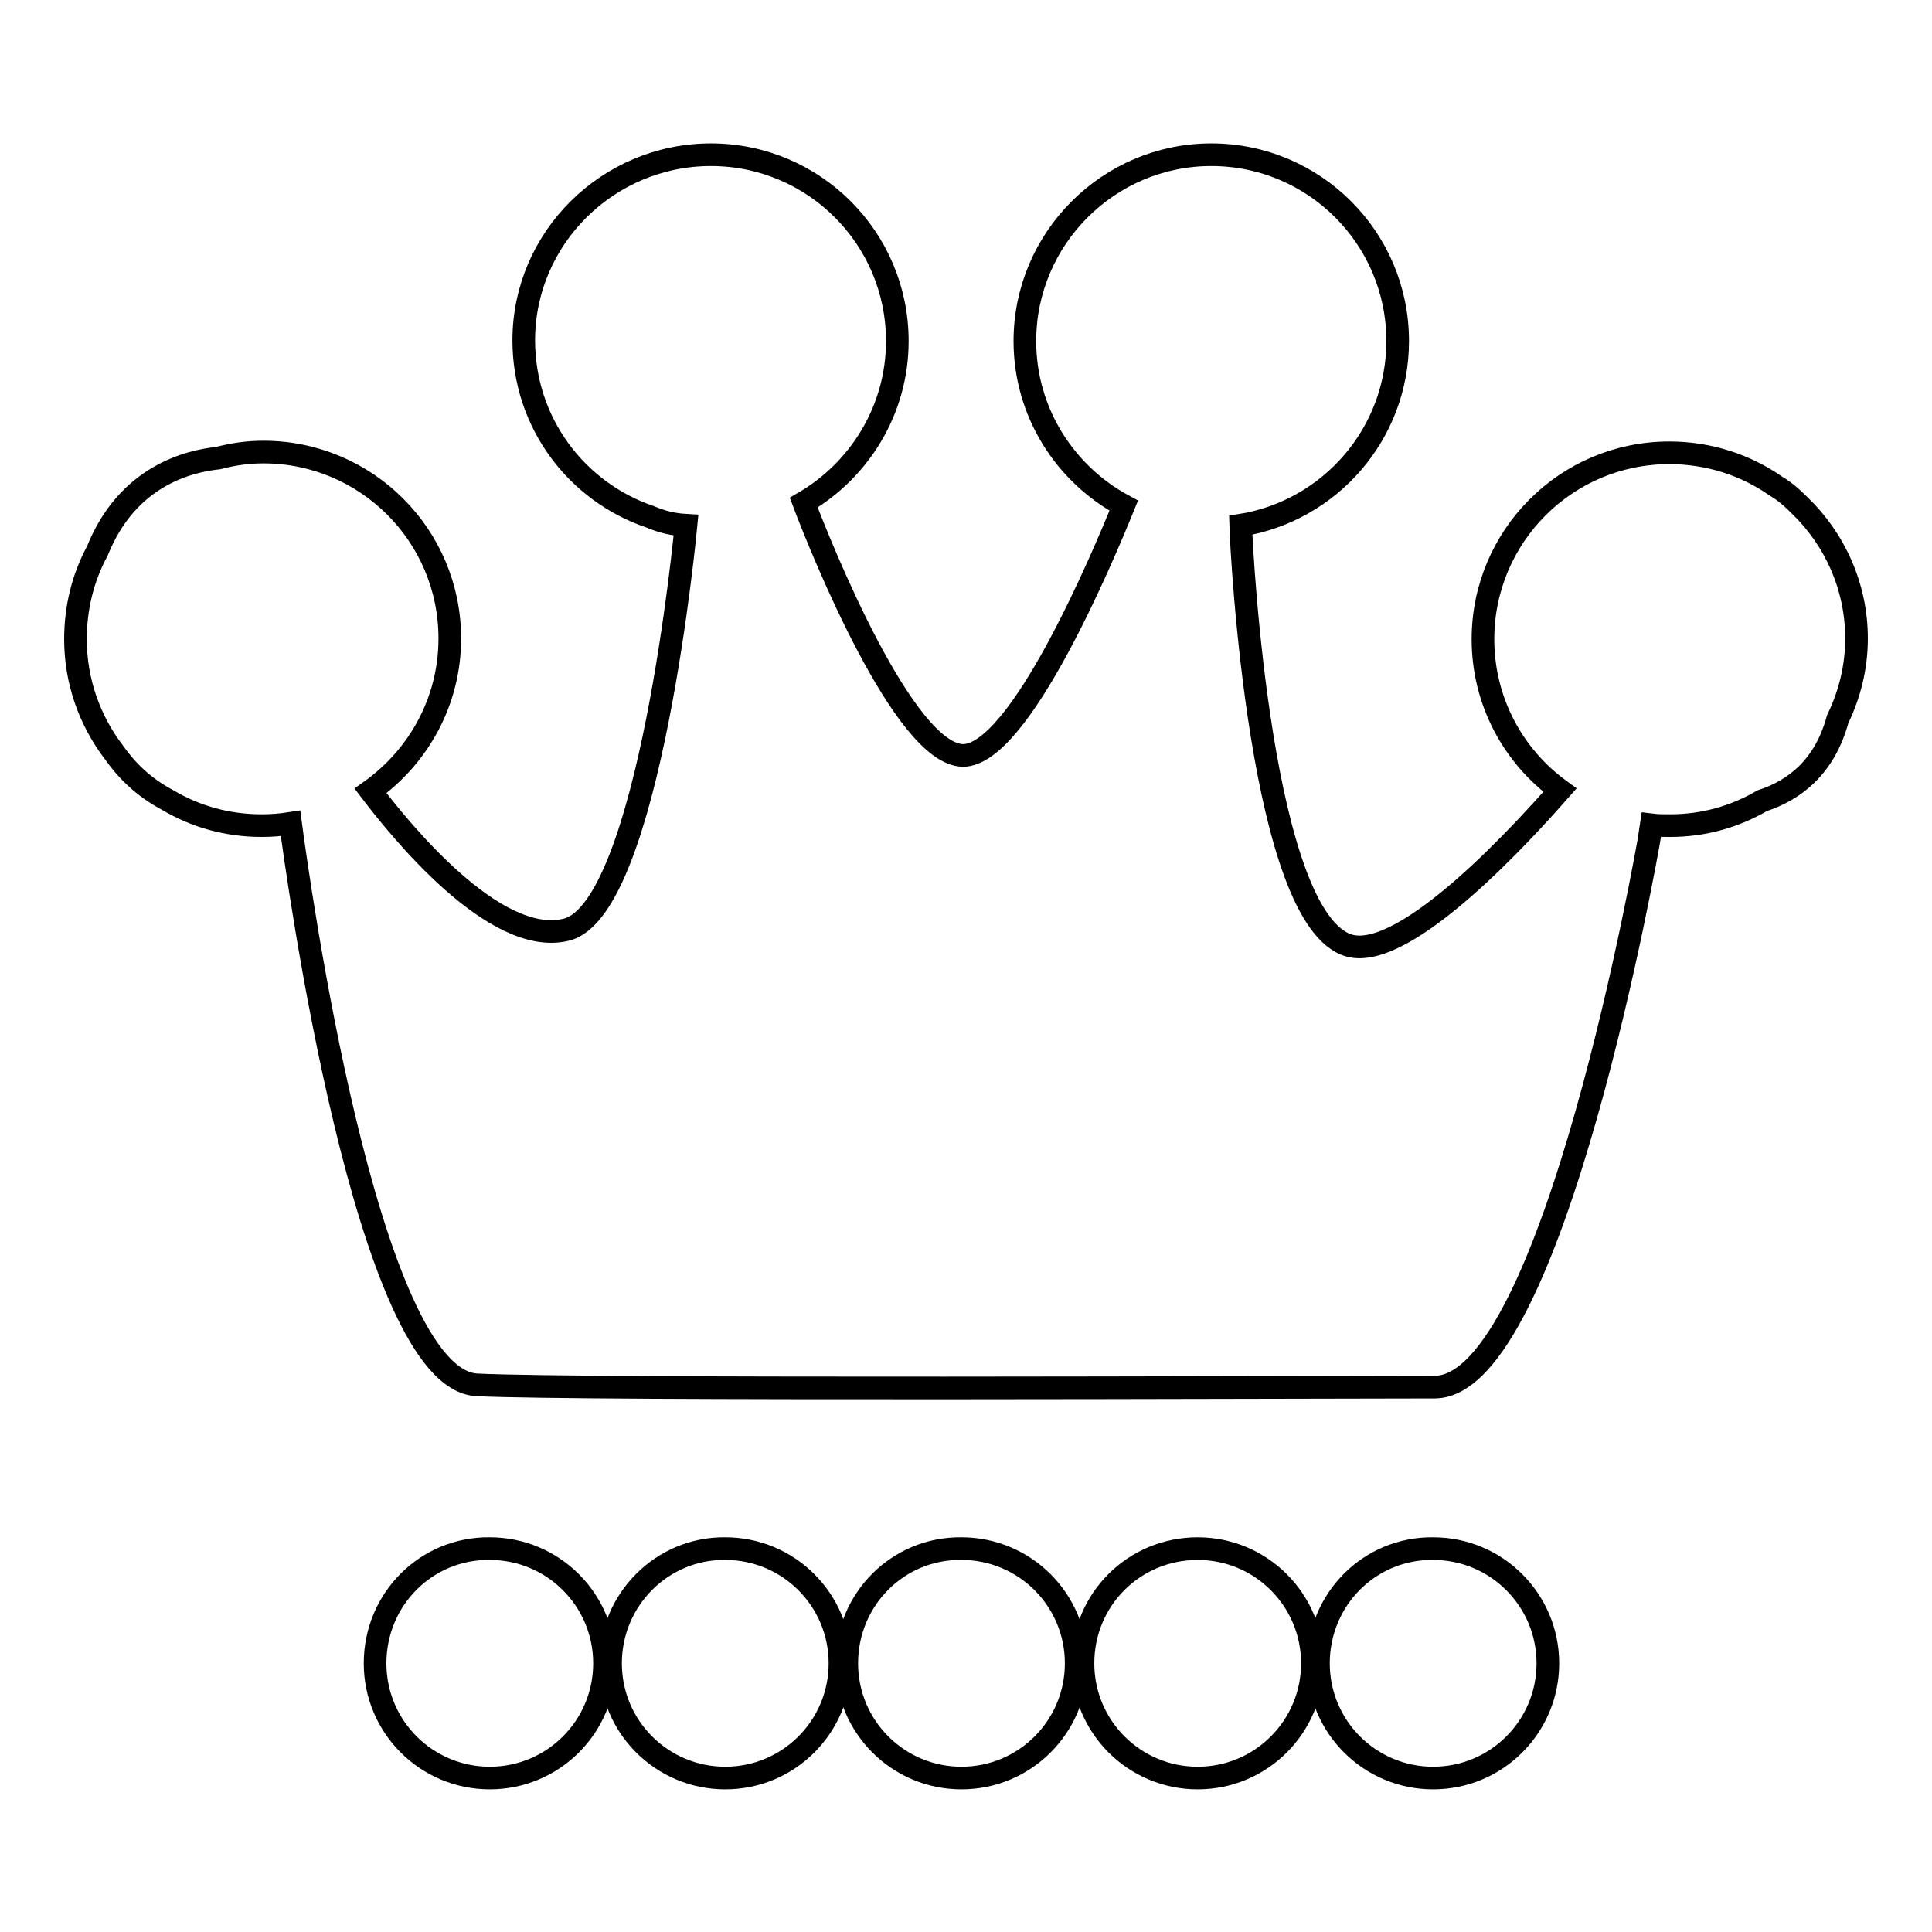
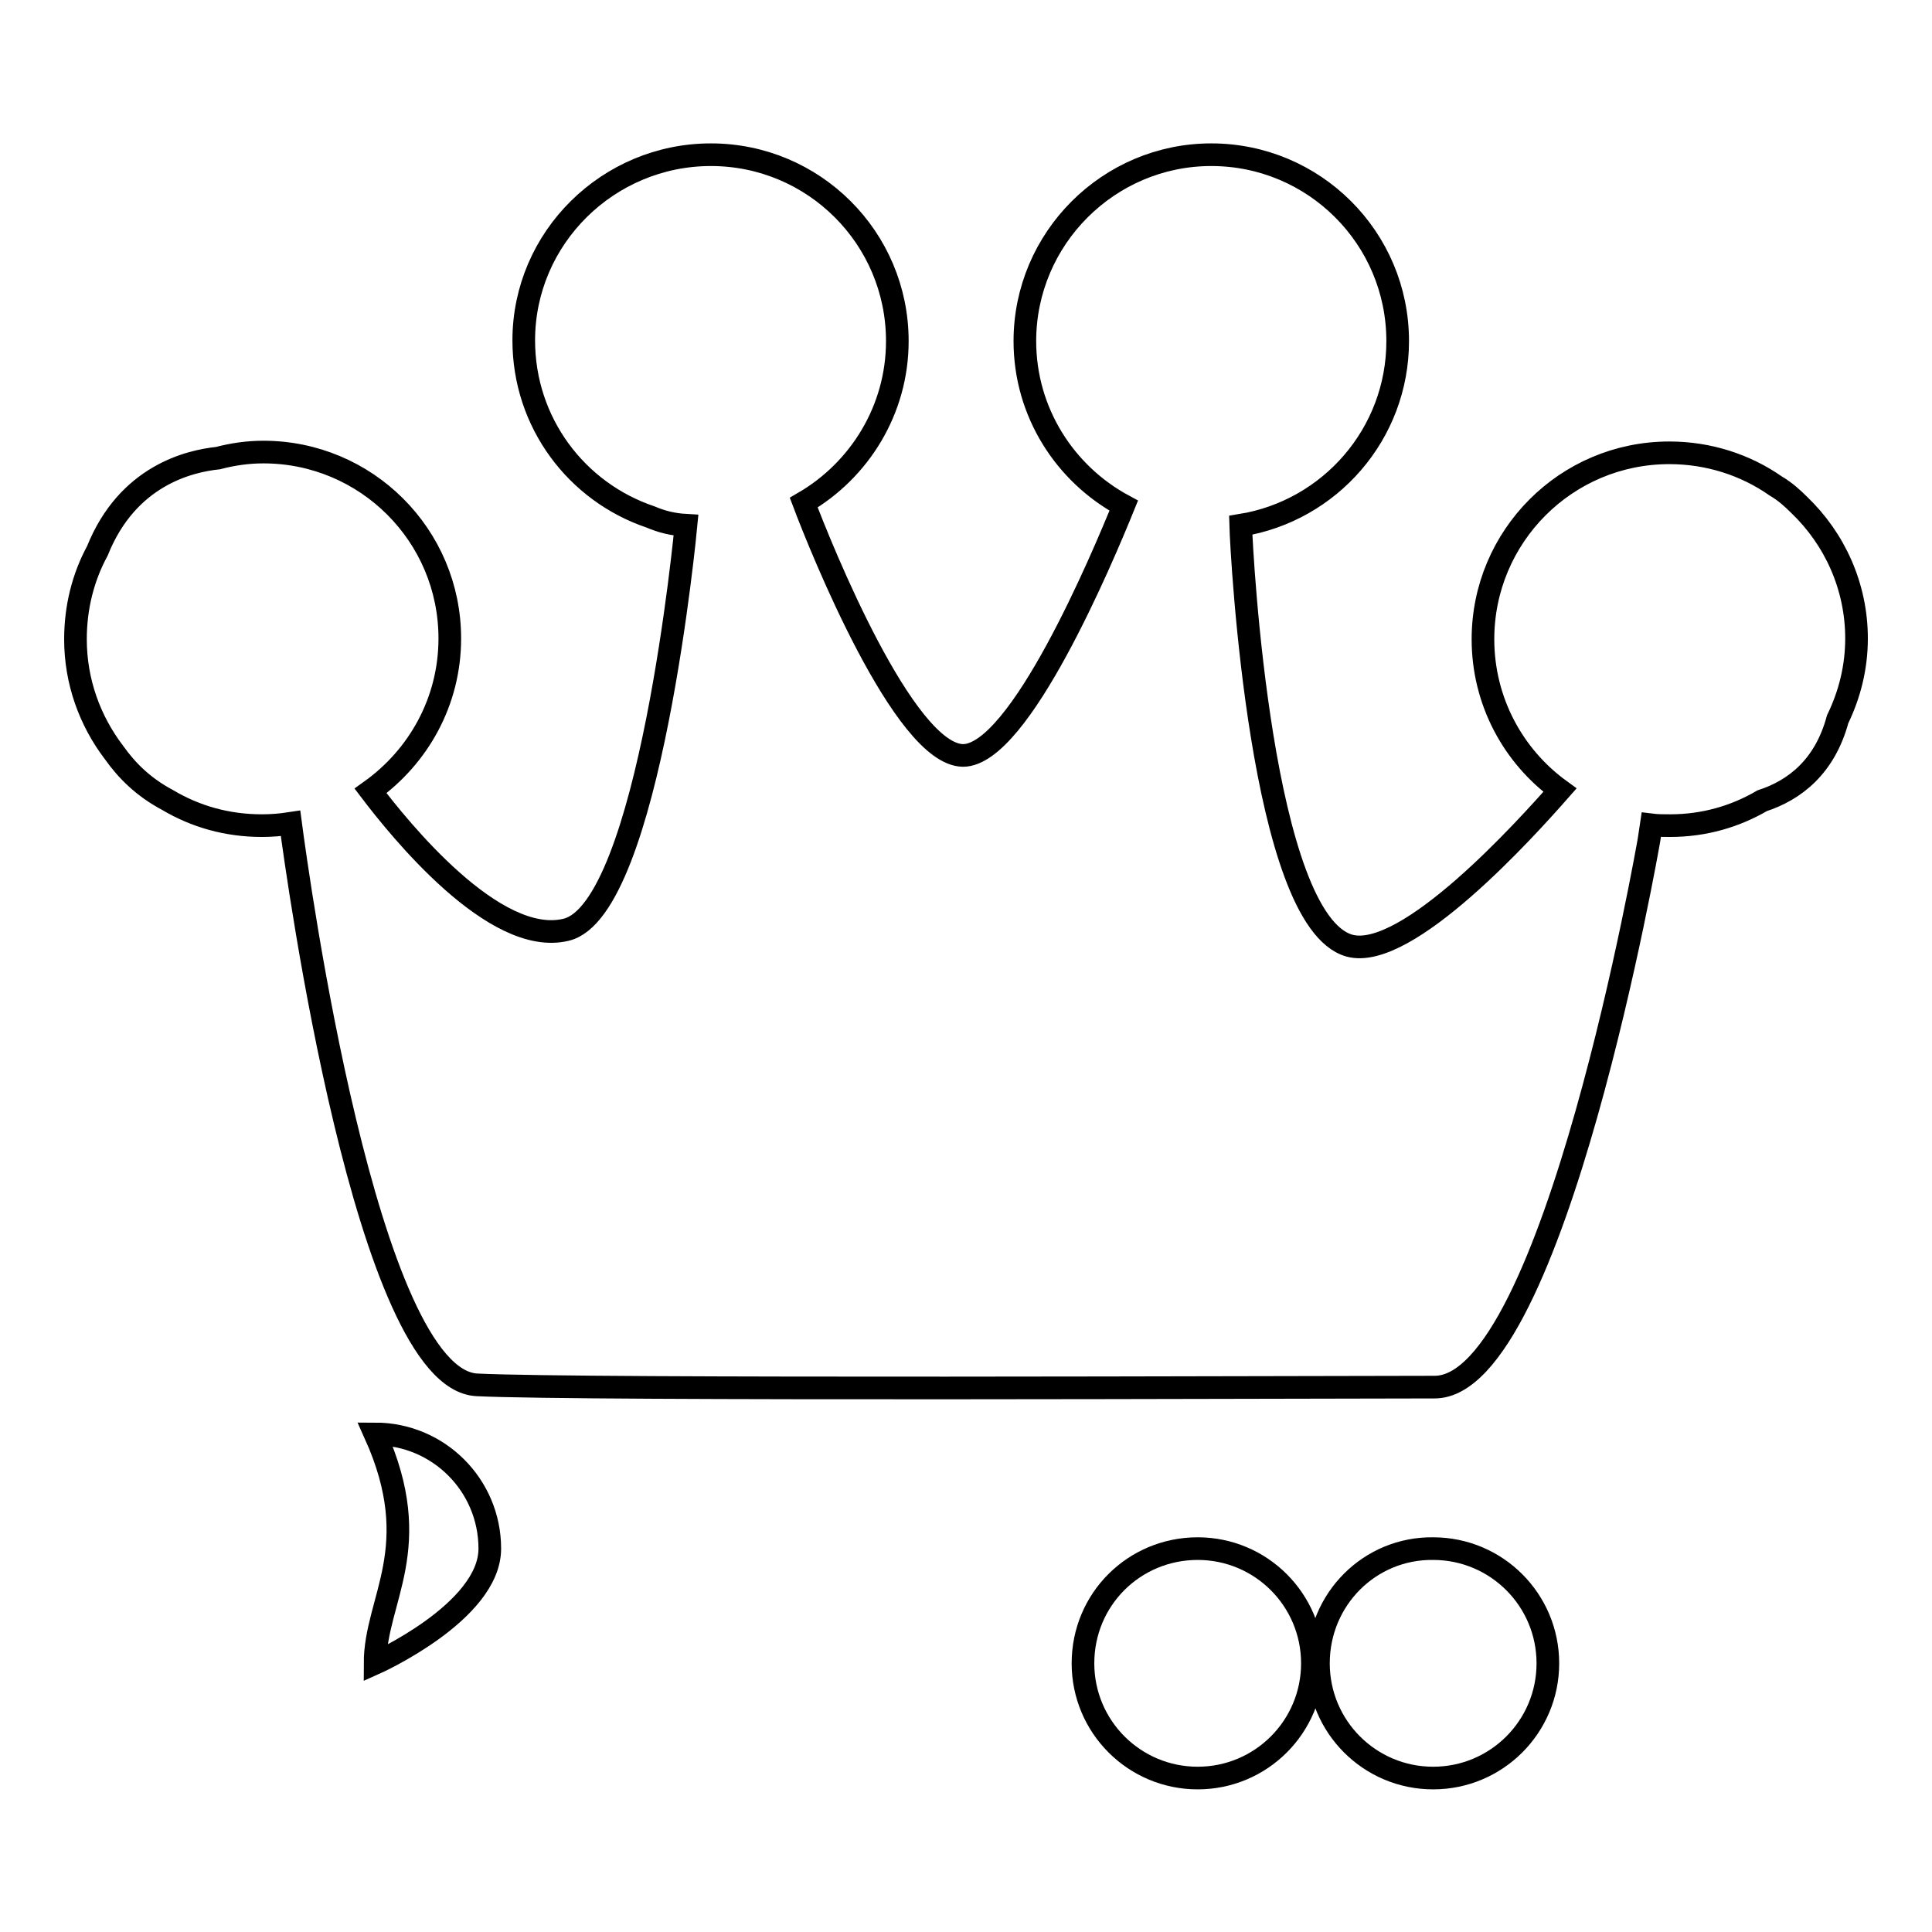
<svg xmlns="http://www.w3.org/2000/svg" version="1.1" x="0px" y="0px" viewBox="0 0 256 256" enable-background="new 0 0 256 256" xml:space="preserve">
  <g>
    <g>
      <path stroke-width="3" fill-opacity="0" stroke="#000000" d="M238.4,66.9c-0.9-0.9-1.9-1.8-3.1-2.5c-4-2.8-8.9-4.4-14.1-4.4c-13.7,0-24.7,11.1-24.7,24.7c0,8.2,4,15.5,10.2,20c-4.4,5-20.3,22.7-27.9,20.6c-11.7-3.3-14.3-52-14.4-55.7c11.8-1.9,20.8-12.1,20.8-24.4c0-13.7-11.1-24.7-24.7-24.7s-24.7,11.1-24.7,24.7c0,9.4,5.3,17.6,13.1,21.8c-2.8,6.9-13.8,33.1-21.3,33.1c-7.8-0.1-18.8-27.4-21.1-33.5c7.4-4.3,12.4-12.3,12.4-21.4c0-13.7-11.1-24.7-24.7-24.7S69.4,31.5,69.4,45.1c0,10.9,7,20.1,16.8,23.4c1.4,0.6,2.9,1,4.7,1.1c0,0-4.8,51-15.9,53.6c-9.5,2.3-22.1-13.4-25.9-18.4c6.3-4.5,10.5-11.8,10.5-20.2c0-13.7-11.1-24.7-24.7-24.7c-2.1,0-4.1,0.3-6,0.8C25.1,61.1,16.9,63,12.9,73c-1.9,3.5-2.9,7.5-2.9,11.7c0,5.6,1.9,10.8,5.1,15c1.7,2.4,3.9,4.6,7.1,6.3c3.7,2.2,7.9,3.4,12.5,3.4c1.3,0,2.5-0.1,3.8-0.3c0.9,6.8,10.1,73.7,24.7,74.4c13.7,0.7,109.9,0.3,126.9,0.3c15.8,0,28.4-72.5,28.4-72.5l0.3-2c0.8,0.1,1.6,0.1,2.5,0.1c4.5,0,8.6-1.2,12.2-3.3c4.3-1.4,8.3-4.5,10-10.8c1.6-3.3,2.5-6.9,2.5-10.7C246,77.7,243.1,71.4,238.4,66.9L238.4,66.9z" />
-       <path stroke-width="3" fill-opacity="0" stroke="#000000" d="M49.7,220.4c0,8.4,6.8,15.2,15.2,15.2s15.2-6.8,15.2-15.2l0,0c0-8.4-6.8-15.2-15.2-15.2C56.5,205.1,49.7,211.9,49.7,220.4z" />
-       <path stroke-width="3" fill-opacity="0" stroke="#000000" d="M80.9,220.4c0,8.4,6.8,15.2,15.2,15.2c8.4,0,15.2-6.8,15.2-15.2l0,0c0-8.4-6.8-15.2-15.2-15.2C87.8,205.1,80.9,211.9,80.9,220.4z" />
-       <path stroke-width="3" fill-opacity="0" stroke="#000000" d="M112.2,220.4c0,8.4,6.8,15.2,15.2,15.2c8.4,0,15.2-6.8,15.2-15.2v0c0-8.4-6.8-15.2-15.2-15.2C119,205.1,112.2,211.9,112.2,220.4L112.2,220.4z" />
+       <path stroke-width="3" fill-opacity="0" stroke="#000000" d="M49.7,220.4s15.2-6.8,15.2-15.2l0,0c0-8.4-6.8-15.2-15.2-15.2C56.5,205.1,49.7,211.9,49.7,220.4z" />
      <path stroke-width="3" fill-opacity="0" stroke="#000000" d="M143.5,220.4c0,8.4,6.8,15.2,15.2,15.2s15.2-6.8,15.2-15.2l0,0c0-8.4-6.8-15.2-15.2-15.2S143.5,211.9,143.5,220.4z" />
      <path stroke-width="3" fill-opacity="0" stroke="#000000" d="M174.7,220.4c0,8.4,6.8,15.2,15.2,15.2c8.4,0,15.2-6.8,15.2-15.2l0,0c0-8.4-6.8-15.2-15.2-15.2C181.5,205.1,174.7,211.9,174.7,220.4z" />
    </g>
  </g>
</svg>